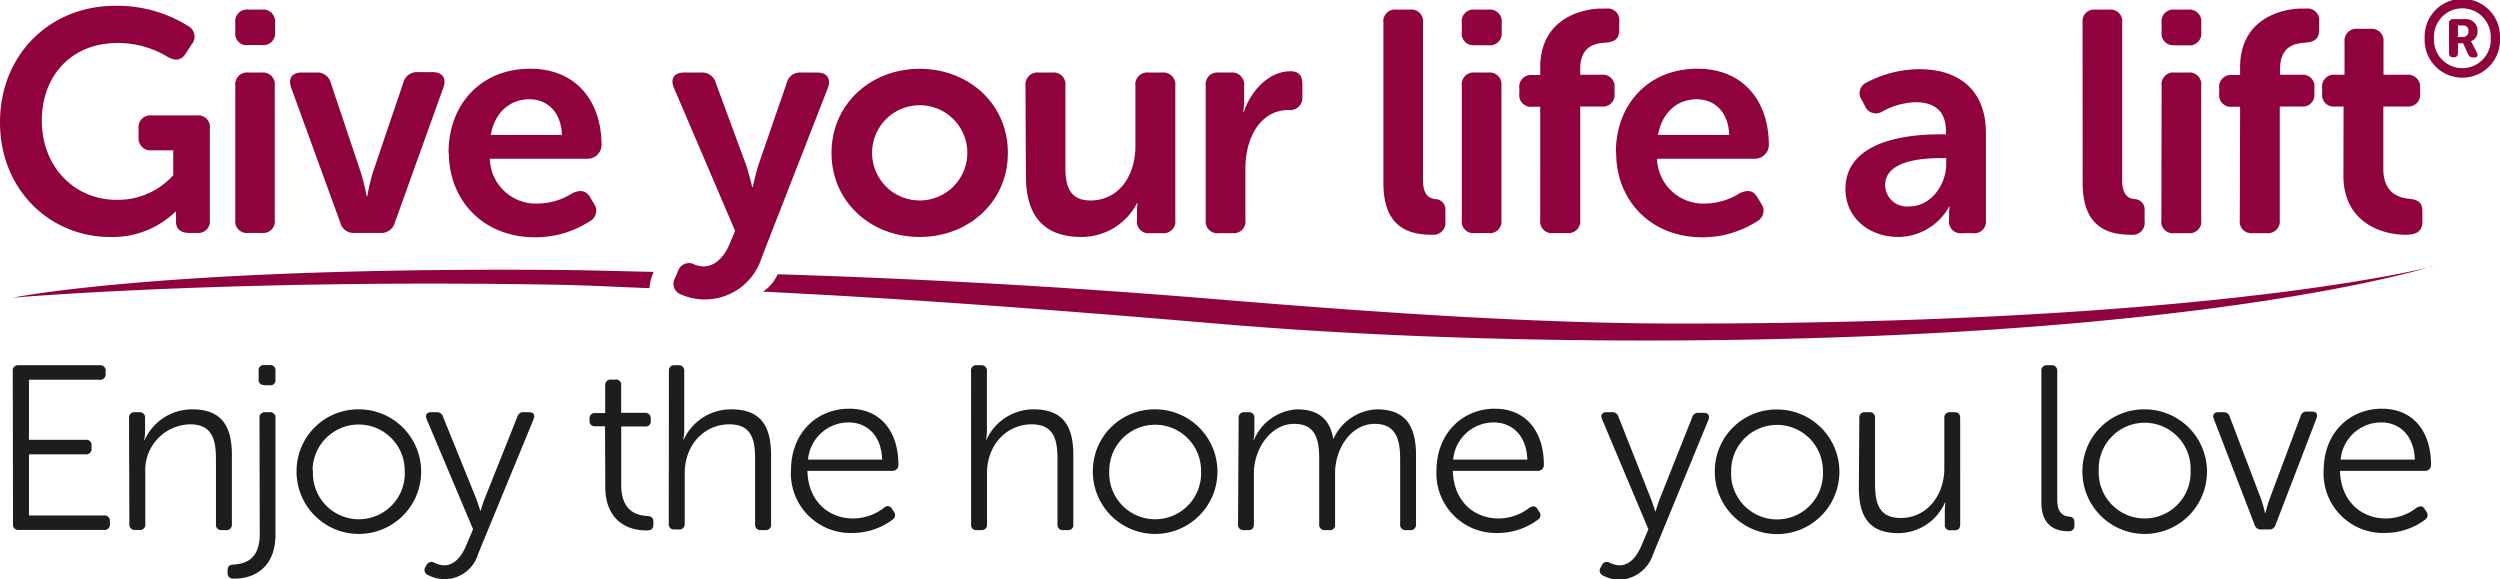
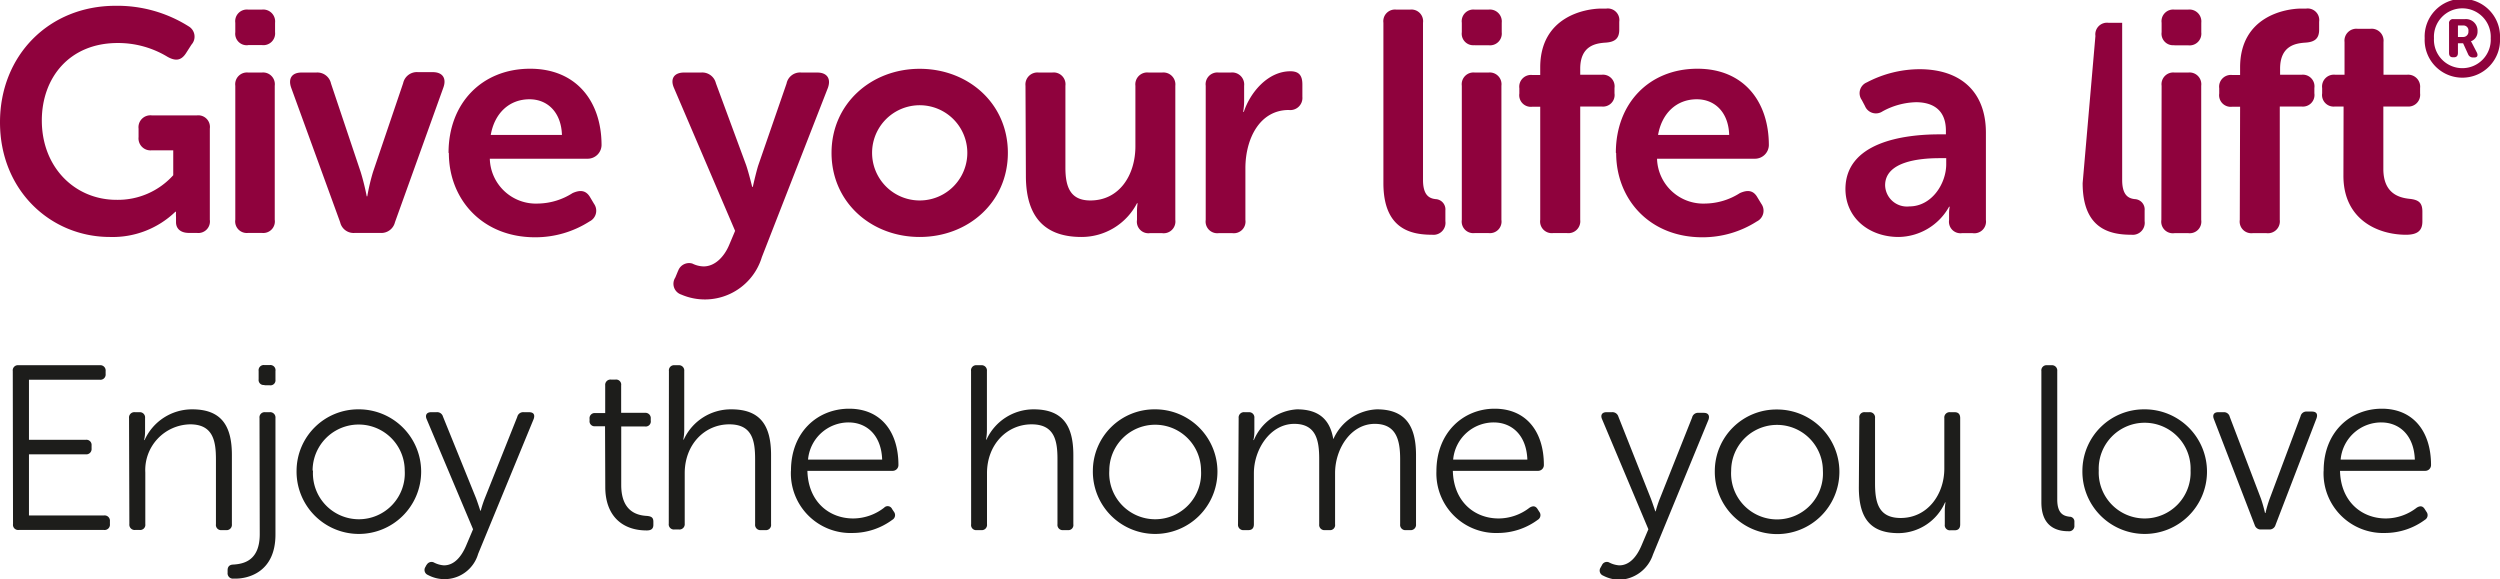
<svg xmlns="http://www.w3.org/2000/svg" id="Layer_1" data-name="Layer 1" viewBox="0 0 315.02 73.01">
  <defs>
    <style>.cls-1{fill:#8f023d;}.cls-2{fill:#1d1d1b;}</style>
  </defs>
-   <path class="cls-1" d="M82.37,34.26c-6-.13-8.32-.22-13.32-.25-48.78-.33-67.44,3.5-67.44,3.5s26.68-2.32,67.44-1.65c5.11.08,7.25.24,12.79.45a6,6,0,0,1,.53-2.05m224.15-.68s-27.37,7.24-95,7.19c-16.93,0-36.08-1.22-58.31-3.07-19.16-1.59-37.57-2.59-55.21-3.14a5.38,5.38,0,0,1-1.85,2.19c17.78.87,36.45,2.26,56.83,4,21.88,1.88,44.13,2.3,61.79,2.12,64.9-.66,91.71-9.31,91.71-9.31" />
-   <path class="cls-1" d="M309.72,4.66V3.21h.65a.63.63,0,0,1,.67.72.66.66,0,0,1-.7.73Zm-1.12,2c0,.37.15.56.51.56h.09c.36,0,.52-.19.52-.56V5.45h.65L311,6.83a.64.64,0,0,0,.64.41h.17c.36,0,.48-.27.28-.65l-.57-1.1a1.39,1.39,0,0,0-.17-.28v0a1.29,1.29,0,0,0,.84-1.26,1.46,1.46,0,0,0-1.58-1.54h-1.46a.49.49,0,0,0-.55.56Zm-1.9-1.84a3.58,3.58,0,1,1,7.15,0,3.58,3.58,0,1,1-7.15,0m-1.17,0a4.75,4.75,0,1,0,9.49,0,4.75,4.75,0,1,0-9.49,0M295.29,22.16c0,5.47,4.28,7.42,7.89,7.42,1.39,0,2.06-.48,2.06-1.67V26.68c0-1.11-.43-1.51-1.66-1.63-1.39-.15-3.26-.75-3.26-3.77V13.42h3a1.48,1.48,0,0,0,1.63-1.66v-.67a1.51,1.51,0,0,0-1.67-1.67h-2.94V5.29a1.5,1.5,0,0,0-1.66-1.66h-1.59a1.5,1.5,0,0,0-1.66,1.66V9.42h-1.15a1.49,1.49,0,0,0-1.67,1.67v.67a1.46,1.46,0,0,0,1.63,1.66h1.07Zm-13.06,5.55a1.47,1.47,0,0,0,1.63,1.67h1.74a1.5,1.5,0,0,0,1.67-1.67V13.42H290a1.46,1.46,0,0,0,1.63-1.66v-.67A1.47,1.47,0,0,0,290,9.42h-2.69V8.67c0-2.95,2-3.22,3.21-3.3s1.71-.56,1.71-1.63v-1a1.46,1.46,0,0,0-1.63-1.66H290c-2.06,0-7.73,1-7.73,7.42v.95h-1a1.48,1.48,0,0,0-1.63,1.67v.67a1.46,1.46,0,0,0,1.63,1.66h1Zm-9.88,0A1.46,1.46,0,0,0,274,29.38h1.75a1.46,1.46,0,0,0,1.62-1.67V10.81a1.48,1.48,0,0,0-1.62-1.67H274a1.48,1.48,0,0,0-1.62,1.67Zm1.62-22h1.75a1.48,1.48,0,0,0,1.66-1.63V2.87a1.5,1.5,0,0,0-1.66-1.66H274a1.47,1.47,0,0,0-1.62,1.66V4.06A1.45,1.45,0,0,0,274,5.69M262.43,23.07c0,5.79,3.45,6.51,6.14,6.51a1.51,1.51,0,0,0,1.67-1.71V26.52A1.3,1.3,0,0,0,269,25.09c-.75-.08-1.59-.43-1.59-2.42V2.87a1.47,1.47,0,0,0-1.62-1.66h-1.75a1.47,1.47,0,0,0-1.62,1.66Zm-24.89.28c0-3,4.32-3.42,6.87-3.42h.83v.76c0,2.46-1.83,5.32-4.65,5.32a2.75,2.75,0,0,1-3.05-2.66m-5,.44c0,3.69,3,6.07,6.7,6.07a7.39,7.39,0,0,0,6.36-3.81h.08a4,4,0,0,0-.08.87v.8a1.45,1.45,0,0,0,1.62,1.66h1.35a1.47,1.47,0,0,0,1.67-1.66v-11c0-5.12-3.14-8-8.38-8a14.39,14.39,0,0,0-6.62,1.66,1.47,1.47,0,0,0-.64,2.22l.4.76a1.49,1.49,0,0,0,2.22.67,9.21,9.21,0,0,1,4.21-1.15c2.06,0,3.77.91,3.77,3.58v.47h-.83c-4.53,0-11.83,1-11.83,6.91M208.93,17c.47-2.7,2.3-4.49,4.88-4.49,2.3,0,4,1.67,4.08,4.49Zm-5.28,2.3c0,5.76,4.16,10.6,10.87,10.6a12.69,12.69,0,0,0,6.86-2,1.5,1.5,0,0,0,.56-2.22l-.48-.79c-.51-.91-1.23-1-2.22-.56a8.31,8.31,0,0,1-4.36,1.32A5.83,5.83,0,0,1,208.8,20h12.35a1.75,1.75,0,0,0,1.74-1.7c0-5.56-3.21-9.64-9-9.64-6.08,0-10.28,4.36-10.28,10.59m-9.53,8.45a1.47,1.47,0,0,0,1.63,1.67h1.74a1.5,1.5,0,0,0,1.67-1.67V13.42h2.69a1.46,1.46,0,0,0,1.63-1.66v-.67a1.47,1.47,0,0,0-1.63-1.67h-2.69V8.67c0-2.95,2-3.22,3.21-3.3s1.71-.56,1.71-1.63v-1a1.46,1.46,0,0,0-1.63-1.66h-.6c-2.06,0-7.73,1-7.73,7.42v.95h-1a1.48,1.48,0,0,0-1.63,1.67v.67a1.46,1.46,0,0,0,1.63,1.66h1Zm-9.88,0a1.46,1.46,0,0,0,1.62,1.67h1.75a1.46,1.46,0,0,0,1.62-1.67V10.81a1.48,1.48,0,0,0-1.62-1.67h-1.75a1.48,1.48,0,0,0-1.62,1.67Zm1.62-22h1.75a1.48,1.48,0,0,0,1.66-1.63V2.87a1.5,1.5,0,0,0-1.66-1.66h-1.75a1.47,1.47,0,0,0-1.62,1.66V4.06a1.45,1.45,0,0,0,1.62,1.63M174.32,23.07c0,5.79,3.45,6.51,6.14,6.51a1.51,1.51,0,0,0,1.67-1.71V26.52a1.3,1.3,0,0,0-1.23-1.43c-.75-.08-1.59-.43-1.59-2.42V2.87a1.47,1.47,0,0,0-1.62-1.66h-1.75a1.47,1.47,0,0,0-1.62,1.66Zm-22.39,4.64a1.47,1.47,0,0,0,1.63,1.67h1.74a1.47,1.47,0,0,0,1.63-1.67V21.2c0-3.69,1.78-7.34,5.47-7.34a1.53,1.53,0,0,0,1.71-1.66V10.65c0-1.11-.4-1.67-1.51-1.67-2.86,0-5.08,2.7-5.87,5.12h-.08a8.3,8.3,0,0,0,.12-1.39v-1.9a1.51,1.51,0,0,0-1.67-1.67h-1.54a1.48,1.48,0,0,0-1.63,1.67Zm-22.66-5.55c0,5.51,2.69,7.7,7,7.7a7.87,7.87,0,0,0,7-4.25h.08a5.82,5.82,0,0,0-.08.92v1.19a1.45,1.45,0,0,0,1.62,1.66h1.55a1.48,1.48,0,0,0,1.66-1.66V10.81a1.51,1.51,0,0,0-1.66-1.67h-1.7a1.5,1.5,0,0,0-1.67,1.67v7.62c0,3.61-2,6.83-5.68,6.83-2.5,0-3.14-1.67-3.14-4.13V10.81a1.49,1.49,0,0,0-1.66-1.67h-1.71a1.51,1.51,0,0,0-1.66,1.67Zm-19.38-2.9a6,6,0,1,1,12,0,6,6,0,1,1-12,0m-5.11,0c0,6.23,5,10.6,11.11,10.6S127,25.49,127,19.26,122,8.67,115.89,8.67s-11.11,4.4-11.11,10.59M85.45,34.11l-.36.87a1.43,1.43,0,0,0,.76,2.14A7.5,7.5,0,0,0,96,32.4l8.33-21.35c.4-1.15-.12-1.91-1.35-1.91h-2a1.74,1.74,0,0,0-1.87,1.39L95.53,20.89c-.32,1.07-.67,2.66-.67,2.66h-.08s-.4-1.67-.76-2.74L90.21,10.49a1.77,1.77,0,0,0-1.86-1.35H86.2c-1.27,0-1.78.8-1.27,1.95l7.7,18-.75,1.78c-.6,1.43-1.75,2.7-3.22,2.7a3.35,3.35,0,0,1-1.42-.36,1.46,1.46,0,0,0-1.79.92M61.84,17c.47-2.7,2.3-4.49,4.88-4.49,2.3,0,4,1.67,4.09,4.49Zm-5.28,2.3c0,5.76,4.16,10.6,10.87,10.6a12.66,12.66,0,0,0,6.86-2,1.5,1.5,0,0,0,.56-2.22l-.47-.79c-.52-.91-1.24-1-2.23-.56a8.31,8.31,0,0,1-4.36,1.32A5.81,5.81,0,0,1,61.72,20H74.06a1.75,1.75,0,0,0,1.74-1.7c0-5.56-3.21-9.64-9-9.64-6.08,0-10.28,4.36-10.28,10.59M42.86,28a1.74,1.74,0,0,0,1.87,1.35H47.9A1.77,1.77,0,0,0,49.77,28l6.11-17c.4-1.15-.12-1.91-1.35-1.91H52.67a1.77,1.77,0,0,0-1.87,1.39L47,21.68a25.72,25.72,0,0,0-.72,3.06h-.07a29.82,29.82,0,0,0-.76-3.06L41.71,10.53a1.76,1.76,0,0,0-1.86-1.39H38c-1.23,0-1.71.76-1.31,1.91Zm-13.21-.32a1.46,1.46,0,0,0,1.62,1.67H33a1.46,1.46,0,0,0,1.62-1.67V10.81A1.48,1.48,0,0,0,33,9.14H31.27a1.48,1.48,0,0,0-1.62,1.67Zm1.62-22H33a1.48,1.48,0,0,0,1.66-1.63V2.87A1.5,1.5,0,0,0,33,1.21H31.27a1.47,1.47,0,0,0-1.62,1.66V4.06a1.45,1.45,0,0,0,1.62,1.63M0,15.41C0,24,6.39,29.86,13.85,29.86a11.38,11.38,0,0,0,8.25-3.18h.08a6.18,6.18,0,0,0,0,.68V28c0,.8.56,1.35,1.63,1.35h1a1.46,1.46,0,0,0,1.63-1.66V16.21a1.47,1.47,0,0,0-1.63-1.67H19.13a1.5,1.5,0,0,0-1.67,1.67v1.07a1.51,1.51,0,0,0,1.67,1.66h2.7v3.14a9.38,9.38,0,0,1-7.15,3.1c-5.24,0-9.41-4.09-9.41-10,0-5.32,3.42-9.76,9.57-9.76a12,12,0,0,1,6.27,1.74c1,.56,1.71.48,2.31-.43l.71-1.11a1.5,1.5,0,0,0-.36-2.3A16.83,16.83,0,0,0,14.56.73C6.15.73,0,7,0,15.41" />
+   <path class="cls-1" d="M309.72,4.66V3.21h.65a.63.63,0,0,1,.67.72.66.66,0,0,1-.7.73Zm-1.12,2c0,.37.15.56.51.56h.09c.36,0,.52-.19.52-.56V5.45h.65L311,6.83a.64.64,0,0,0,.64.41h.17c.36,0,.48-.27.28-.65l-.57-1.1a1.39,1.39,0,0,0-.17-.28v0a1.29,1.29,0,0,0,.84-1.26,1.46,1.46,0,0,0-1.58-1.54h-1.46a.49.49,0,0,0-.55.56Zm-1.9-1.84a3.58,3.58,0,1,1,7.15,0,3.58,3.58,0,1,1-7.15,0m-1.17,0a4.75,4.75,0,1,0,9.49,0,4.75,4.75,0,1,0-9.49,0M295.29,22.16c0,5.47,4.28,7.42,7.89,7.42,1.39,0,2.06-.48,2.06-1.67V26.68c0-1.11-.43-1.51-1.66-1.63-1.39-.15-3.26-.75-3.26-3.77V13.42h3a1.48,1.48,0,0,0,1.63-1.66v-.67a1.51,1.51,0,0,0-1.67-1.67h-2.94V5.29a1.5,1.5,0,0,0-1.66-1.66h-1.59a1.5,1.5,0,0,0-1.66,1.66V9.42h-1.15a1.49,1.49,0,0,0-1.67,1.67v.67a1.46,1.46,0,0,0,1.63,1.66h1.07Zm-13.06,5.55a1.47,1.47,0,0,0,1.63,1.67h1.74a1.5,1.5,0,0,0,1.67-1.67V13.42H290a1.46,1.46,0,0,0,1.63-1.66v-.67A1.47,1.47,0,0,0,290,9.42h-2.69V8.67c0-2.95,2-3.22,3.21-3.3s1.71-.56,1.71-1.63v-1a1.46,1.46,0,0,0-1.63-1.66H290c-2.06,0-7.73,1-7.73,7.42v.95h-1a1.48,1.48,0,0,0-1.63,1.67v.67a1.46,1.46,0,0,0,1.63,1.66h1Zm-9.88,0A1.46,1.46,0,0,0,274,29.38h1.75a1.46,1.46,0,0,0,1.62-1.67V10.81a1.48,1.48,0,0,0-1.62-1.67H274a1.48,1.48,0,0,0-1.62,1.67Zm1.62-22h1.75a1.48,1.48,0,0,0,1.66-1.63V2.87a1.5,1.5,0,0,0-1.66-1.66H274a1.47,1.47,0,0,0-1.62,1.66V4.06A1.45,1.45,0,0,0,274,5.69M262.43,23.07c0,5.79,3.45,6.51,6.14,6.51a1.51,1.51,0,0,0,1.67-1.71V26.52A1.3,1.3,0,0,0,269,25.09c-.75-.08-1.59-.43-1.59-2.42V2.87h-1.75a1.47,1.47,0,0,0-1.62,1.66Zm-24.89.28c0-3,4.32-3.42,6.87-3.42h.83v.76c0,2.46-1.83,5.32-4.65,5.32a2.75,2.75,0,0,1-3.05-2.66m-5,.44c0,3.69,3,6.07,6.7,6.07a7.39,7.39,0,0,0,6.36-3.81h.08a4,4,0,0,0-.08.87v.8a1.45,1.45,0,0,0,1.62,1.66h1.35a1.47,1.47,0,0,0,1.67-1.66v-11c0-5.12-3.14-8-8.38-8a14.39,14.39,0,0,0-6.62,1.66,1.47,1.47,0,0,0-.64,2.22l.4.76a1.49,1.49,0,0,0,2.22.67,9.21,9.21,0,0,1,4.21-1.15c2.06,0,3.77.91,3.77,3.58v.47h-.83c-4.53,0-11.83,1-11.83,6.91M208.93,17c.47-2.7,2.3-4.49,4.88-4.49,2.3,0,4,1.67,4.08,4.49Zm-5.28,2.3c0,5.76,4.16,10.6,10.87,10.6a12.69,12.69,0,0,0,6.86-2,1.5,1.5,0,0,0,.56-2.22l-.48-.79c-.51-.91-1.23-1-2.22-.56a8.31,8.31,0,0,1-4.36,1.32A5.83,5.83,0,0,1,208.8,20h12.35a1.75,1.75,0,0,0,1.74-1.7c0-5.56-3.21-9.64-9-9.64-6.08,0-10.28,4.36-10.28,10.59m-9.53,8.45a1.47,1.47,0,0,0,1.63,1.67h1.74a1.5,1.5,0,0,0,1.67-1.67V13.42h2.69a1.46,1.46,0,0,0,1.63-1.66v-.67a1.47,1.47,0,0,0-1.63-1.67h-2.69V8.67c0-2.95,2-3.22,3.21-3.3s1.71-.56,1.71-1.63v-1a1.46,1.46,0,0,0-1.63-1.66h-.6c-2.06,0-7.73,1-7.73,7.42v.95h-1a1.48,1.48,0,0,0-1.63,1.67v.67a1.46,1.46,0,0,0,1.63,1.66h1Zm-9.88,0a1.46,1.46,0,0,0,1.62,1.67h1.75a1.46,1.46,0,0,0,1.62-1.67V10.81a1.48,1.48,0,0,0-1.62-1.67h-1.75a1.48,1.48,0,0,0-1.62,1.67Zm1.62-22h1.75a1.48,1.48,0,0,0,1.66-1.63V2.87a1.5,1.5,0,0,0-1.66-1.66h-1.75a1.47,1.47,0,0,0-1.62,1.66V4.06a1.45,1.45,0,0,0,1.62,1.63M174.32,23.07c0,5.79,3.45,6.51,6.14,6.51a1.51,1.51,0,0,0,1.67-1.71V26.52a1.3,1.3,0,0,0-1.23-1.43c-.75-.08-1.59-.43-1.59-2.42V2.87a1.47,1.47,0,0,0-1.62-1.66h-1.75a1.47,1.47,0,0,0-1.62,1.66Zm-22.39,4.64a1.47,1.47,0,0,0,1.63,1.67h1.74a1.47,1.47,0,0,0,1.63-1.67V21.2c0-3.69,1.78-7.34,5.47-7.34a1.53,1.53,0,0,0,1.71-1.66V10.65c0-1.11-.4-1.67-1.51-1.67-2.86,0-5.08,2.7-5.87,5.12h-.08a8.3,8.3,0,0,0,.12-1.39v-1.9a1.51,1.51,0,0,0-1.67-1.67h-1.54a1.48,1.48,0,0,0-1.63,1.67Zm-22.66-5.55c0,5.51,2.69,7.7,7,7.7a7.87,7.87,0,0,0,7-4.25h.08a5.82,5.82,0,0,0-.08.92v1.19a1.45,1.45,0,0,0,1.62,1.66h1.55a1.48,1.48,0,0,0,1.66-1.66V10.81a1.51,1.51,0,0,0-1.66-1.67h-1.7a1.5,1.5,0,0,0-1.67,1.67v7.62c0,3.61-2,6.83-5.68,6.83-2.5,0-3.14-1.67-3.14-4.13V10.81a1.49,1.49,0,0,0-1.66-1.67h-1.71a1.51,1.51,0,0,0-1.66,1.67Zm-19.38-2.9a6,6,0,1,1,12,0,6,6,0,1,1-12,0m-5.11,0c0,6.23,5,10.6,11.11,10.6S127,25.49,127,19.26,122,8.67,115.89,8.67s-11.11,4.4-11.11,10.59M85.45,34.11l-.36.87a1.43,1.43,0,0,0,.76,2.14A7.5,7.5,0,0,0,96,32.4l8.33-21.35c.4-1.15-.12-1.91-1.35-1.91h-2a1.74,1.74,0,0,0-1.87,1.39L95.53,20.89c-.32,1.07-.67,2.66-.67,2.66h-.08s-.4-1.67-.76-2.74L90.21,10.49a1.77,1.77,0,0,0-1.86-1.35H86.2c-1.27,0-1.78.8-1.27,1.95l7.7,18-.75,1.78c-.6,1.43-1.75,2.7-3.22,2.7a3.35,3.35,0,0,1-1.42-.36,1.46,1.46,0,0,0-1.79.92M61.84,17c.47-2.7,2.3-4.49,4.88-4.49,2.3,0,4,1.67,4.09,4.49Zm-5.28,2.3c0,5.76,4.16,10.6,10.87,10.6a12.66,12.66,0,0,0,6.86-2,1.5,1.5,0,0,0,.56-2.22l-.47-.79c-.52-.91-1.24-1-2.23-.56a8.31,8.31,0,0,1-4.36,1.32A5.81,5.81,0,0,1,61.72,20H74.06a1.75,1.75,0,0,0,1.74-1.7c0-5.56-3.21-9.64-9-9.64-6.08,0-10.28,4.36-10.28,10.59M42.86,28a1.74,1.74,0,0,0,1.87,1.35H47.9A1.77,1.77,0,0,0,49.77,28l6.11-17c.4-1.15-.12-1.91-1.35-1.91H52.67a1.77,1.77,0,0,0-1.87,1.39L47,21.68a25.72,25.72,0,0,0-.72,3.06h-.07a29.82,29.82,0,0,0-.76-3.06L41.71,10.53a1.76,1.76,0,0,0-1.86-1.39H38c-1.23,0-1.71.76-1.31,1.91Zm-13.21-.32a1.46,1.46,0,0,0,1.62,1.67H33a1.46,1.46,0,0,0,1.62-1.67V10.81A1.48,1.48,0,0,0,33,9.14H31.27a1.48,1.48,0,0,0-1.62,1.67Zm1.62-22H33a1.48,1.48,0,0,0,1.66-1.63V2.87A1.5,1.5,0,0,0,33,1.21H31.27a1.47,1.47,0,0,0-1.62,1.66V4.06a1.45,1.45,0,0,0,1.62,1.63M0,15.41C0,24,6.39,29.86,13.85,29.86a11.38,11.38,0,0,0,8.25-3.18h.08a6.18,6.18,0,0,0,0,.68V28c0,.8.56,1.35,1.63,1.35h1a1.46,1.46,0,0,0,1.63-1.66V16.21a1.47,1.47,0,0,0-1.63-1.67H19.13a1.5,1.5,0,0,0-1.67,1.67v1.07a1.51,1.51,0,0,0,1.67,1.66h2.7v3.14a9.38,9.38,0,0,1-7.15,3.1c-5.24,0-9.41-4.09-9.41-10,0-5.32,3.42-9.76,9.57-9.76a12,12,0,0,1,6.27,1.74c1,.56,1.71.48,2.31-.43l.71-1.11a1.5,1.5,0,0,0-.36-2.3A16.83,16.83,0,0,0,14.56.73C6.15.73,0,7,0,15.41" />
  <path class="cls-2" d="M294.94,57.91a5.13,5.13,0,0,1,5.12-4.68c2.22,0,4.11,1.54,4.23,4.68Zm-2.15,1.47a7.51,7.51,0,0,0,7.77,7.78,8.48,8.48,0,0,0,5-1.66.68.68,0,0,0,.2-1l-.23-.36c-.24-.38-.56-.44-1-.17a6.39,6.39,0,0,1-3.9,1.36c-3.07,0-5.68-2.16-5.77-6h10.71a.73.73,0,0,0,.76-.74c0-4.22-2.24-7.09-6.2-7.09s-7.33,2.93-7.33,7.8m-8.69,6.86a.79.79,0,0,0,.82.56h1a.78.78,0,0,0,.8-.56l5.17-13.45c.18-.53,0-.85-.59-.85h-.62a.75.75,0,0,0-.8.59L286,62.84a14.9,14.9,0,0,0-.53,1.8h-.06a18.12,18.12,0,0,0-.51-1.8l-3.93-10.31a.75.75,0,0,0-.8-.59h-.65c-.53,0-.76.32-.56.85ZM264.46,59.3a5.79,5.79,0,1,1,11.57,0,5.79,5.79,0,1,1-11.57,0m-2.06,0a7.85,7.85,0,1,0,7.83-7.72,7.76,7.76,0,0,0-7.83,7.72m-5.17,4c0,3.26,2.18,3.64,3.39,3.64a.67.67,0,0,0,.77-.74v-.44a.6.6,0,0,0-.62-.65c-.65-.09-1.54-.3-1.54-2.16V46.76a.67.67,0,0,0-.73-.74h-.57a.65.65,0,0,0-.7.74Zm-23-1.88c0,3.87,1.44,5.76,5,5.76a6.46,6.46,0,0,0,5.86-3.87h.06a6.27,6.27,0,0,0-.09,1.06v1.72a.64.64,0,0,0,.71.73h.53c.47,0,.7-.26.7-.74V52.68c0-.48-.23-.74-.7-.74h-.56a.67.67,0,0,0-.74.74v6.38c0,3.22-2.1,6.21-5.5,6.21-2.87,0-3.23-2.07-3.23-4.41V52.68a.66.66,0,0,0-.73-.74H235a.64.64,0,0,0-.71.74Zm-16.09-2.1a5.78,5.78,0,1,1,11.56,0,5.79,5.79,0,1,1-11.56,0m-2.06,0a7.85,7.85,0,1,0,7.83-7.72,7.76,7.76,0,0,0-7.83,7.72M201.86,71.21l-.18.32a.68.68,0,0,0,.32,1,4.7,4.7,0,0,0,2,.53,4.63,4.63,0,0,0,4.29-3.19l7-17c.17-.53-.06-.85-.6-.85h-.65a.76.76,0,0,0-.82.59l-4.08,10.26a13.42,13.42,0,0,0-.51,1.56h-.05s-.27-.83-.54-1.56L203.93,52.5a.78.78,0,0,0-.83-.56h-.68c-.53,0-.77.35-.56.85l5.85,13.9-.89,2.1c-.56,1.3-1.45,2.45-2.78,2.45a3.22,3.22,0,0,1-1.3-.38.67.67,0,0,0-.88.35m-18.75-13.3a5.13,5.13,0,0,1,5.12-4.68c2.22,0,4.11,1.54,4.23,4.68ZM181,59.38a7.51,7.51,0,0,0,7.77,7.78,8.48,8.48,0,0,0,5-1.66.68.68,0,0,0,.2-1l-.23-.36c-.24-.38-.56-.44-1-.17a6.39,6.39,0,0,1-3.9,1.36c-3.08,0-5.68-2.16-5.77-6h10.71a.73.73,0,0,0,.76-.74c0-4.22-2.24-7.09-6.2-7.09S181,54.51,181,59.38M156,66.06a.67.67,0,0,0,.74.74h.56c.47,0,.7-.26.7-.74V59.62c0-3,2.07-6.21,5.09-6.21,2.81,0,3.14,2.19,3.14,4.43v8.22a.66.66,0,0,0,.73.74h.56a.64.64,0,0,0,.71-.74V59.62c0-3.08,2-6.21,5-6.21,2.69,0,3.2,2,3.2,4.43v8.22a.66.66,0,0,0,.73.74h.53a.67.67,0,0,0,.74-.74V57.34c0-3.66-1.33-5.76-4.93-5.76a6.29,6.29,0,0,0-5.47,3.72H168c-.42-2.45-1.83-3.72-4.58-3.72A6.31,6.31,0,0,0,158,55.45h-.06a4.76,4.76,0,0,0,.12-1.06V52.67a.66.66,0,0,0-.71-.73h-.53a.67.67,0,0,0-.74.74ZM139.78,59.3a5.78,5.78,0,1,1,11.56,0,5.79,5.79,0,1,1-11.56,0m-2.07,0a7.85,7.85,0,1,0,7.83-7.72,7.76,7.76,0,0,0-7.83,7.72m-15.34,6.76a.64.64,0,0,0,.71.74h.56a.66.66,0,0,0,.73-.74V59.62c0-3.58,2.49-6.15,5.62-6.15,2.9,0,3.26,2.07,3.26,4.4v8.19a.66.66,0,0,0,.73.74h.56a.64.64,0,0,0,.71-.74V57.34c0-3.66-1.3-5.76-5-5.76a6.53,6.53,0,0,0-5.94,3.81h-.06a6.61,6.61,0,0,0,.11-1.21V46.76a.67.67,0,0,0-.73-.74h-.56a.65.65,0,0,0-.71.74Zm-20.55-8.15a5.13,5.13,0,0,1,5.12-4.68c2.21,0,4.11,1.54,4.22,4.68Zm-2.16,1.47a7.52,7.52,0,0,0,7.78,7.78,8.45,8.45,0,0,0,5-1.66.68.68,0,0,0,.21-1l-.24-.36a.61.61,0,0,0-1-.17,6.39,6.39,0,0,1-3.9,1.36c-3.08,0-5.68-2.16-5.77-6h10.7a.73.73,0,0,0,.77-.74c0-4.22-2.24-7.09-6.21-7.09s-7.33,2.93-7.33,7.8m-15.4,6.68a.65.65,0,0,0,.71.74h.56a.67.67,0,0,0,.74-.74V59.62c0-3.58,2.48-6.15,5.62-6.15,2.9,0,3.25,2.07,3.25,4.4v8.19a.67.67,0,0,0,.74.74h.56a.65.65,0,0,0,.71-.74V57.34c0-3.66-1.3-5.76-5-5.76a6.53,6.53,0,0,0-6,3.81h-.06a6.08,6.08,0,0,0,.12-1.21V46.76a.67.67,0,0,0-.74-.74H85a.65.65,0,0,0-.71.74Zm-8-4.61c0,3.49,2,5.47,5.23,5.47.59,0,.83-.24.83-.71v-.38c0-.51-.21-.68-.8-.74-1.15-.06-3.25-.48-3.25-3.9V53.74h3A.64.64,0,0,0,82,53v-.24a.67.67,0,0,0-.73-.74h-3V48.57a.64.64,0,0,0-.71-.74H77a.67.67,0,0,0-.74.74v3.48H75a.65.65,0,0,0-.71.74V53a.63.63,0,0,0,.71.71h1.24Zm-22.5,9.76-.17.32a.68.68,0,0,0,.32,1,4.41,4.41,0,0,0,6.33-2.66l7-17c.18-.53,0-.85-.59-.85H66a.76.76,0,0,0-.82.59L61.09,62.79a13.42,13.42,0,0,0-.51,1.56h-.06s-.26-.83-.53-1.56L55.82,52.5a.76.76,0,0,0-.82-.56h-.68c-.54,0-.77.35-.57.85l5.86,13.9-.89,2.1c-.56,1.3-1.45,2.45-2.78,2.45a3.22,3.22,0,0,1-1.3-.38.69.69,0,0,0-.89.35M39.39,59.3A5.78,5.78,0,1,1,51,59.3a5.79,5.79,0,1,1-11.56,0m-2.07,0a7.85,7.85,0,1,0,7.83-7.72,7.77,7.77,0,0,0-7.83,7.72m-4.64,8c0,3.34-2,3.75-3.31,3.84-.44,0-.74.21-.74.71v.32a.67.67,0,0,0,.74.74h.29c1.42,0,5-.71,5-5.55V52.68a.67.67,0,0,0-.74-.74h-.56a.65.65,0,0,0-.71.74Zm.62-18.75H34a.63.63,0,0,0,.71-.71V46.76A.65.65,0,0,0,34,46H33.3a.65.65,0,0,0-.71.74v1.06a.63.63,0,0,0,.71.71m-17,17.53a.67.67,0,0,0,.74.74h.56a.65.65,0,0,0,.71-.74V59.53a5.76,5.76,0,0,1,5.65-6.06c2.87,0,3.25,2.07,3.25,4.4v8.19a.65.65,0,0,0,.71.74h.56a.67.67,0,0,0,.74-.74V57.34c0-3.66-1.3-5.76-5-5.76a6.56,6.56,0,0,0-6,3.87h-.06a4.76,4.76,0,0,0,.12-1.06V52.67a.66.66,0,0,0-.71-.73H17a.67.67,0,0,0-.74.74Zm-14.66,0a.65.65,0,0,0,.71.74H13.11a.67.67,0,0,0,.74-.74v-.35a.67.67,0,0,0-.74-.74H3.65V57.25H10.8a.67.67,0,0,0,.74-.73v-.39a.65.65,0,0,0-.74-.71H3.65V47.85h8.92a.66.66,0,0,0,.74-.73v-.36a.67.67,0,0,0-.74-.74H2.32a.65.65,0,0,0-.71.74Z" />
</svg>